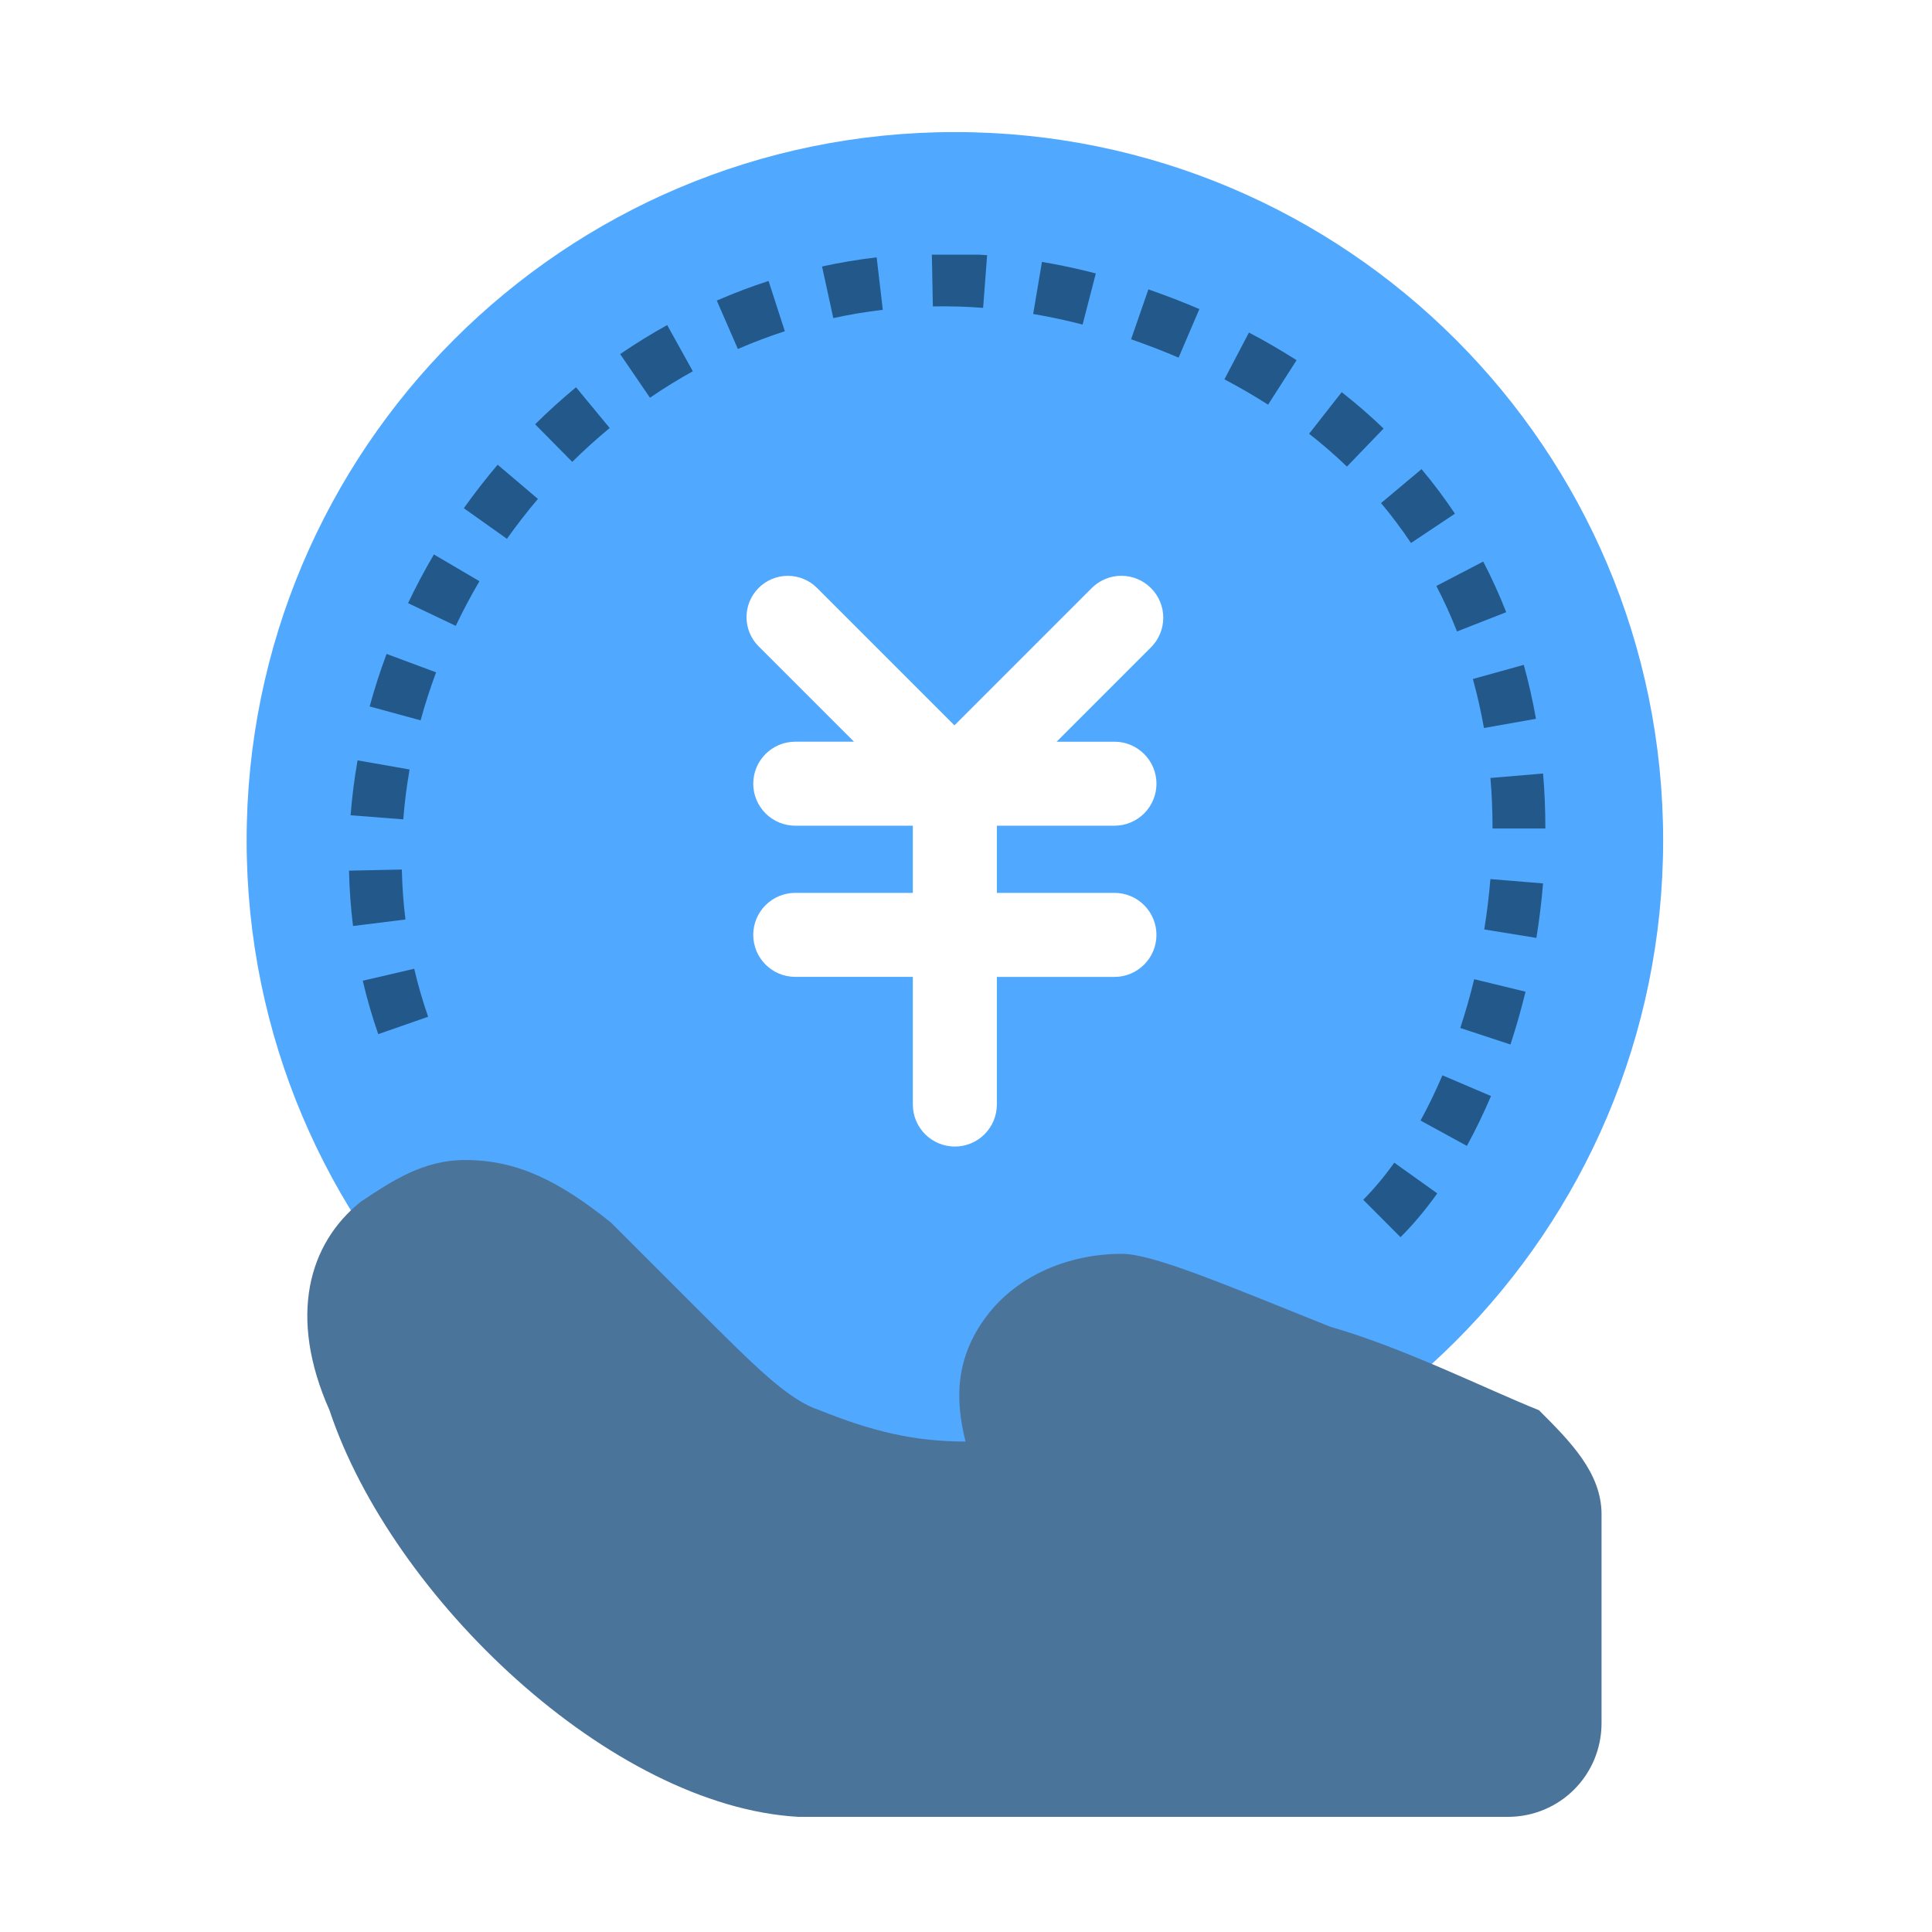
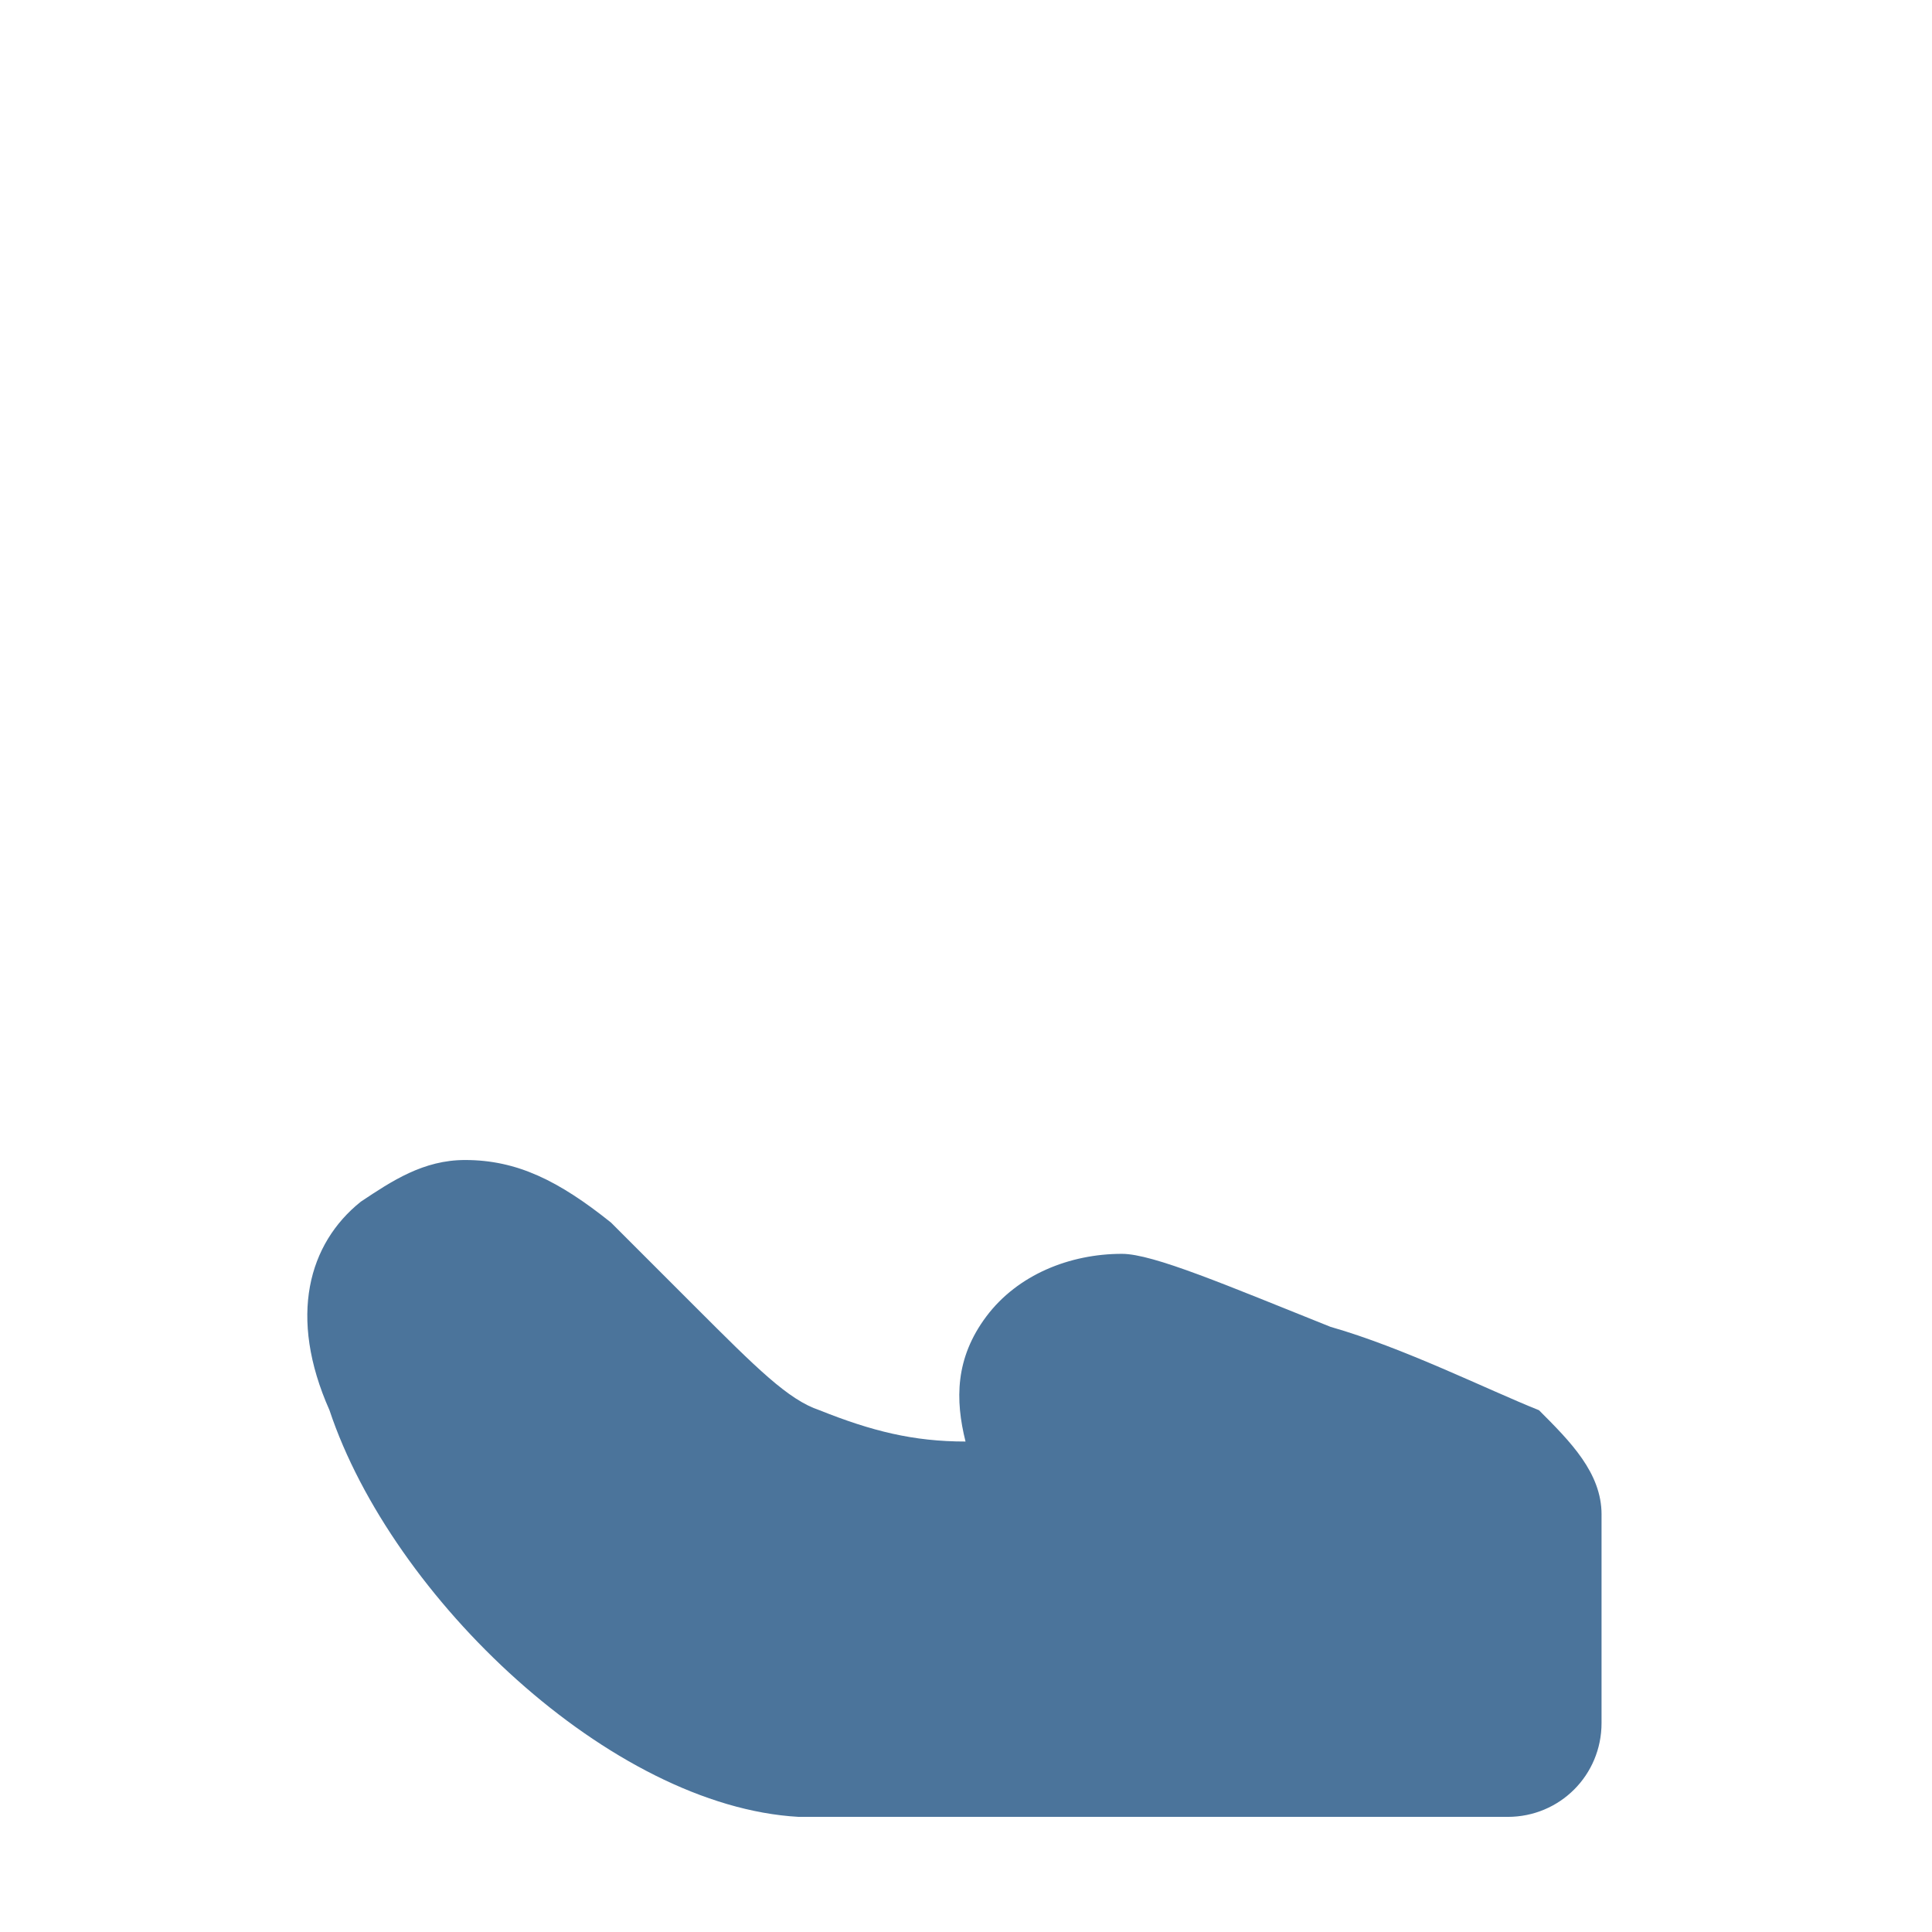
<svg xmlns="http://www.w3.org/2000/svg" id="_图层_1" data-name="图层 1" viewBox="0 0 1024 1024">
  <defs>
    <style>
      .cls-1 {
        fill: none;
      }

      .cls-2 {
        clip-path: url(#clippath);
      }

      .cls-3 {
        fill: #22598a;
      }

      .cls-4 {
        fill: #4b749b;
      }

      .cls-5 {
        fill: #50a8ff;
      }

      .cls-6 {
        clip-path: url(#clippath-1);
      }
    </style>
    <clipPath id="clippath">
      <rect class="cls-1" x="162.88" y="133.01" width="686.47" height="831.02" />
    </clipPath>
    <clipPath id="clippath-1">
-       <rect class="cls-1" x="175.99" y="134.98" width="686.47" height="831.02" />
-     </clipPath>
+       </clipPath>
  </defs>
  <g id="_智能理赔初审" data-name="智能理赔初审">
-     <path class="cls-5" d="M506.11,70c-207.32,0-375.39,168.07-375.39,375.39s168.07,375.39,375.39,375.39,375.39-168.07,375.39-375.39S713.43,70,506.11,70Zm84.58,323.12c12.29,0,22.26,9.97,22.26,22.26,0,5.9-2.34,11.57-6.52,15.74-4.17,4.17-9.84,6.52-15.74,6.52h-62.33v35.6h62.33c5.91,0,11.57,2.35,15.74,6.53,4.17,4.18,6.52,9.85,6.51,15.75,0,12.29-9.97,22.26-22.26,22.26h-62.33v67.65c0,12.29-9.96,22.26-22.26,22.26s-22.26-9.96-22.26-22.26v-67.67h-62.33c-12.29,0-22.26-9.97-22.26-22.26,0-5.91,2.34-11.57,6.52-15.74,4.18-4.18,9.84-6.52,15.74-6.52h62.33v-35.6h-62.33c-5.9,0-11.57-2.35-15.74-6.52-4.17-4.18-6.52-9.84-6.52-15.74,0-12.29,9.96-22.26,22.26-22.26h31.13l-50.54-50.54c-4.11-4.11-6.42-9.67-6.42-15.48s2.31-11.38,6.42-15.48c4.11-4.11,9.68-6.42,15.48-6.42s11.38,2.31,15.48,6.42l72.83,72.83,72.74-72.74c4.16-4.18,9.82-6.53,15.71-6.53s11.55,2.35,15.72,6.53c4.17,4.16,6.51,9.81,6.51,15.7s-2.34,11.54-6.51,15.7l-50.01,50.02h30.66Z" />
    <g class="cls-2">
-       <path class="cls-4" d="M848.85,802.72v110.52c0,27.63-22.11,49.74-49.74,49.74H423.32c-99.47-5.53-215.53-116.05-248.68-215.52-22.11-49.74-11.05-88.42,16.58-110.53,16.58-11.05,33.16-22.1,55.26-22.1,27.63,0,49.74,11.05,77.37,33.16l44.21,44.21c33.16,33.16,49.74,49.73,66.32,55.26,27.63,11.05,49.73,16.58,77.37,16.58-5.53-22.11-5.53-44.21,11.05-66.32,16.58-22.11,44.21-33.16,71.85-33.16,16.58,0,55.26,16.58,110.52,38.68,38.68,11.05,82.9,33.16,110.53,44.21,16.58,16.58,33.16,33.16,33.16,55.26h0Zm0,0" />
+       <path class="cls-4" d="M848.85,802.72v110.52c0,27.63-22.11,49.74-49.74,49.74H423.32c-99.47-5.53-215.53-116.05-248.68-215.52-22.11-49.74-11.05-88.42,16.58-110.53,16.58-11.05,33.16-22.1,55.26-22.1,27.63,0,49.74,11.05,77.37,33.16l44.21,44.21c33.16,33.16,49.74,49.73,66.32,55.26,27.63,11.05,49.73,16.58,77.37,16.58-5.53-22.11-5.53-44.21,11.05-66.32,16.58-22.11,44.21-33.16,71.85-33.16,16.58,0,55.26,16.58,110.52,38.68,38.68,11.05,82.9,33.16,110.53,44.21,16.58,16.58,33.16,33.16,33.16,55.26h0Z" />
    </g>
    <g class="cls-6">
      <path class="cls-3" d="M742.3,655.73l-19.77-19.83c5.6-5.59,11.14-12.2,16.46-19.65l22.79,16.27c-6.22,8.72-12.78,16.53-19.48,23.21Zm35.18-48.38l-24.57-13.43c4.12-7.54,8.03-15.61,11.6-23.98l25.75,10.99c-3.93,9.2-8.23,18.09-12.78,26.42Zm23.08-53.74l-26.59-8.76c2.77-8.42,5.26-17.11,7.38-25.85l27.21,6.62c-2.3,9.46-4.99,18.87-7.99,27.99Zm-600.08-5.49c-3.22-9.23-5.98-18.76-8.21-28.31l27.27-6.35c2,8.59,4.48,17.15,7.38,25.44l-26.44,9.22Zm613.84-51.01l-27.64-4.48c1.44-8.85,2.53-17.83,3.26-26.7l27.91,2.3c-.79,9.59-1.98,19.31-3.53,28.88Zm-627.21-6.3c-1.2-9.65-1.92-19.53-2.12-29.34l27.99-.6c.19,8.87,.83,17.78,1.92,26.48l-27.79,3.46Zm631.96-51.7h-28v-.29c0-8.89-.37-17.8-1.11-26.48l27.9-2.36c.8,9.47,1.21,19.18,1.21,28.85v.29Zm-605.33-4.83l-27.92-2.18c.75-9.66,2-19.45,3.69-29.09l27.58,4.84c-1.54,8.77-2.67,17.66-3.35,26.43Zm572.78-48.43c-1.56-8.8-3.53-17.53-5.88-25.96l26.98-7.5c2.58,9.29,4.76,18.91,6.47,28.59l-27.57,4.88Zm-563.59-4.05l-27.01-7.37c2.55-9.33,5.56-18.7,8.97-27.84l26.24,9.77c-3.11,8.36-5.87,16.92-8.2,25.44Zm549.31-47.11c-3.23-8.25-6.91-16.36-10.94-24.12l24.84-12.92c4.49,8.64,8.59,17.67,12.18,26.83l-26.07,10.21Zm-530.68-2.97l-25.28-12.04c4.16-8.74,8.77-17.42,13.69-25.8l24.14,14.18c-4.51,7.68-8.74,15.64-12.55,23.66Zm506.28-43.92c-4.87-7.3-10.21-14.41-15.86-21.16l21.46-17.99c6.31,7.52,12.26,15.47,17.7,23.61l-23.29,15.54Zm-479.17-2.22l-22.83-16.21c5.62-7.92,11.65-15.67,17.92-23.06l21.35,18.12c-5.75,6.77-11.28,13.89-16.43,21.15Zm445.23-38.28c-6.29-6.05-13.03-11.91-20.05-17.4l17.27-22.04c7.76,6.08,15.23,12.56,22.2,19.27l-19.42,20.17Zm-410.6-2.5l-19.68-19.92c6.93-6.85,14.22-13.45,21.69-19.61l17.83,21.59c-6.82,5.64-13.5,11.67-19.84,17.94Zm368.81-30.31c-7.36-4.72-15.15-9.23-23.15-13.43l13-24.8c8.71,4.57,17.21,9.5,25.25,14.65l-15.1,23.58Zm-327.62-3.69l-15.8-23.12c8.06-5.51,16.45-10.69,24.93-15.39l13.58,24.49c-7.72,4.28-15.36,9-22.7,14.02Zm280.19-21.25c-8.08-3.46-16.55-6.73-25.18-9.72l9.17-26.45c9.25,3.21,18.34,6.72,27.02,10.43l-11.02,25.74Zm-233.59-4.57l-11.18-25.67c8.96-3.9,18.19-7.4,27.44-10.4l8.63,26.64c-8.39,2.72-16.76,5.89-24.89,9.43Zm182.7-12.96c-8.7-2.25-17.51-4.14-26.19-5.6l4.65-27.61c9.48,1.6,19.08,3.65,28.56,6.11l-7.02,27.1Zm-132.13-3.42l-5.97-27.36c9.52-2.08,19.26-3.71,28.95-4.84l3.25,27.81c-8.78,1.03-17.61,2.5-26.23,4.39Zm79.42-5.43c-8.89-.67-17.87-.93-26.65-.76l-.54-27.99c9.66-.18,19.53,.09,29.3,.84l-2.12,27.92Z" />
    </g>
  </g>
</svg>